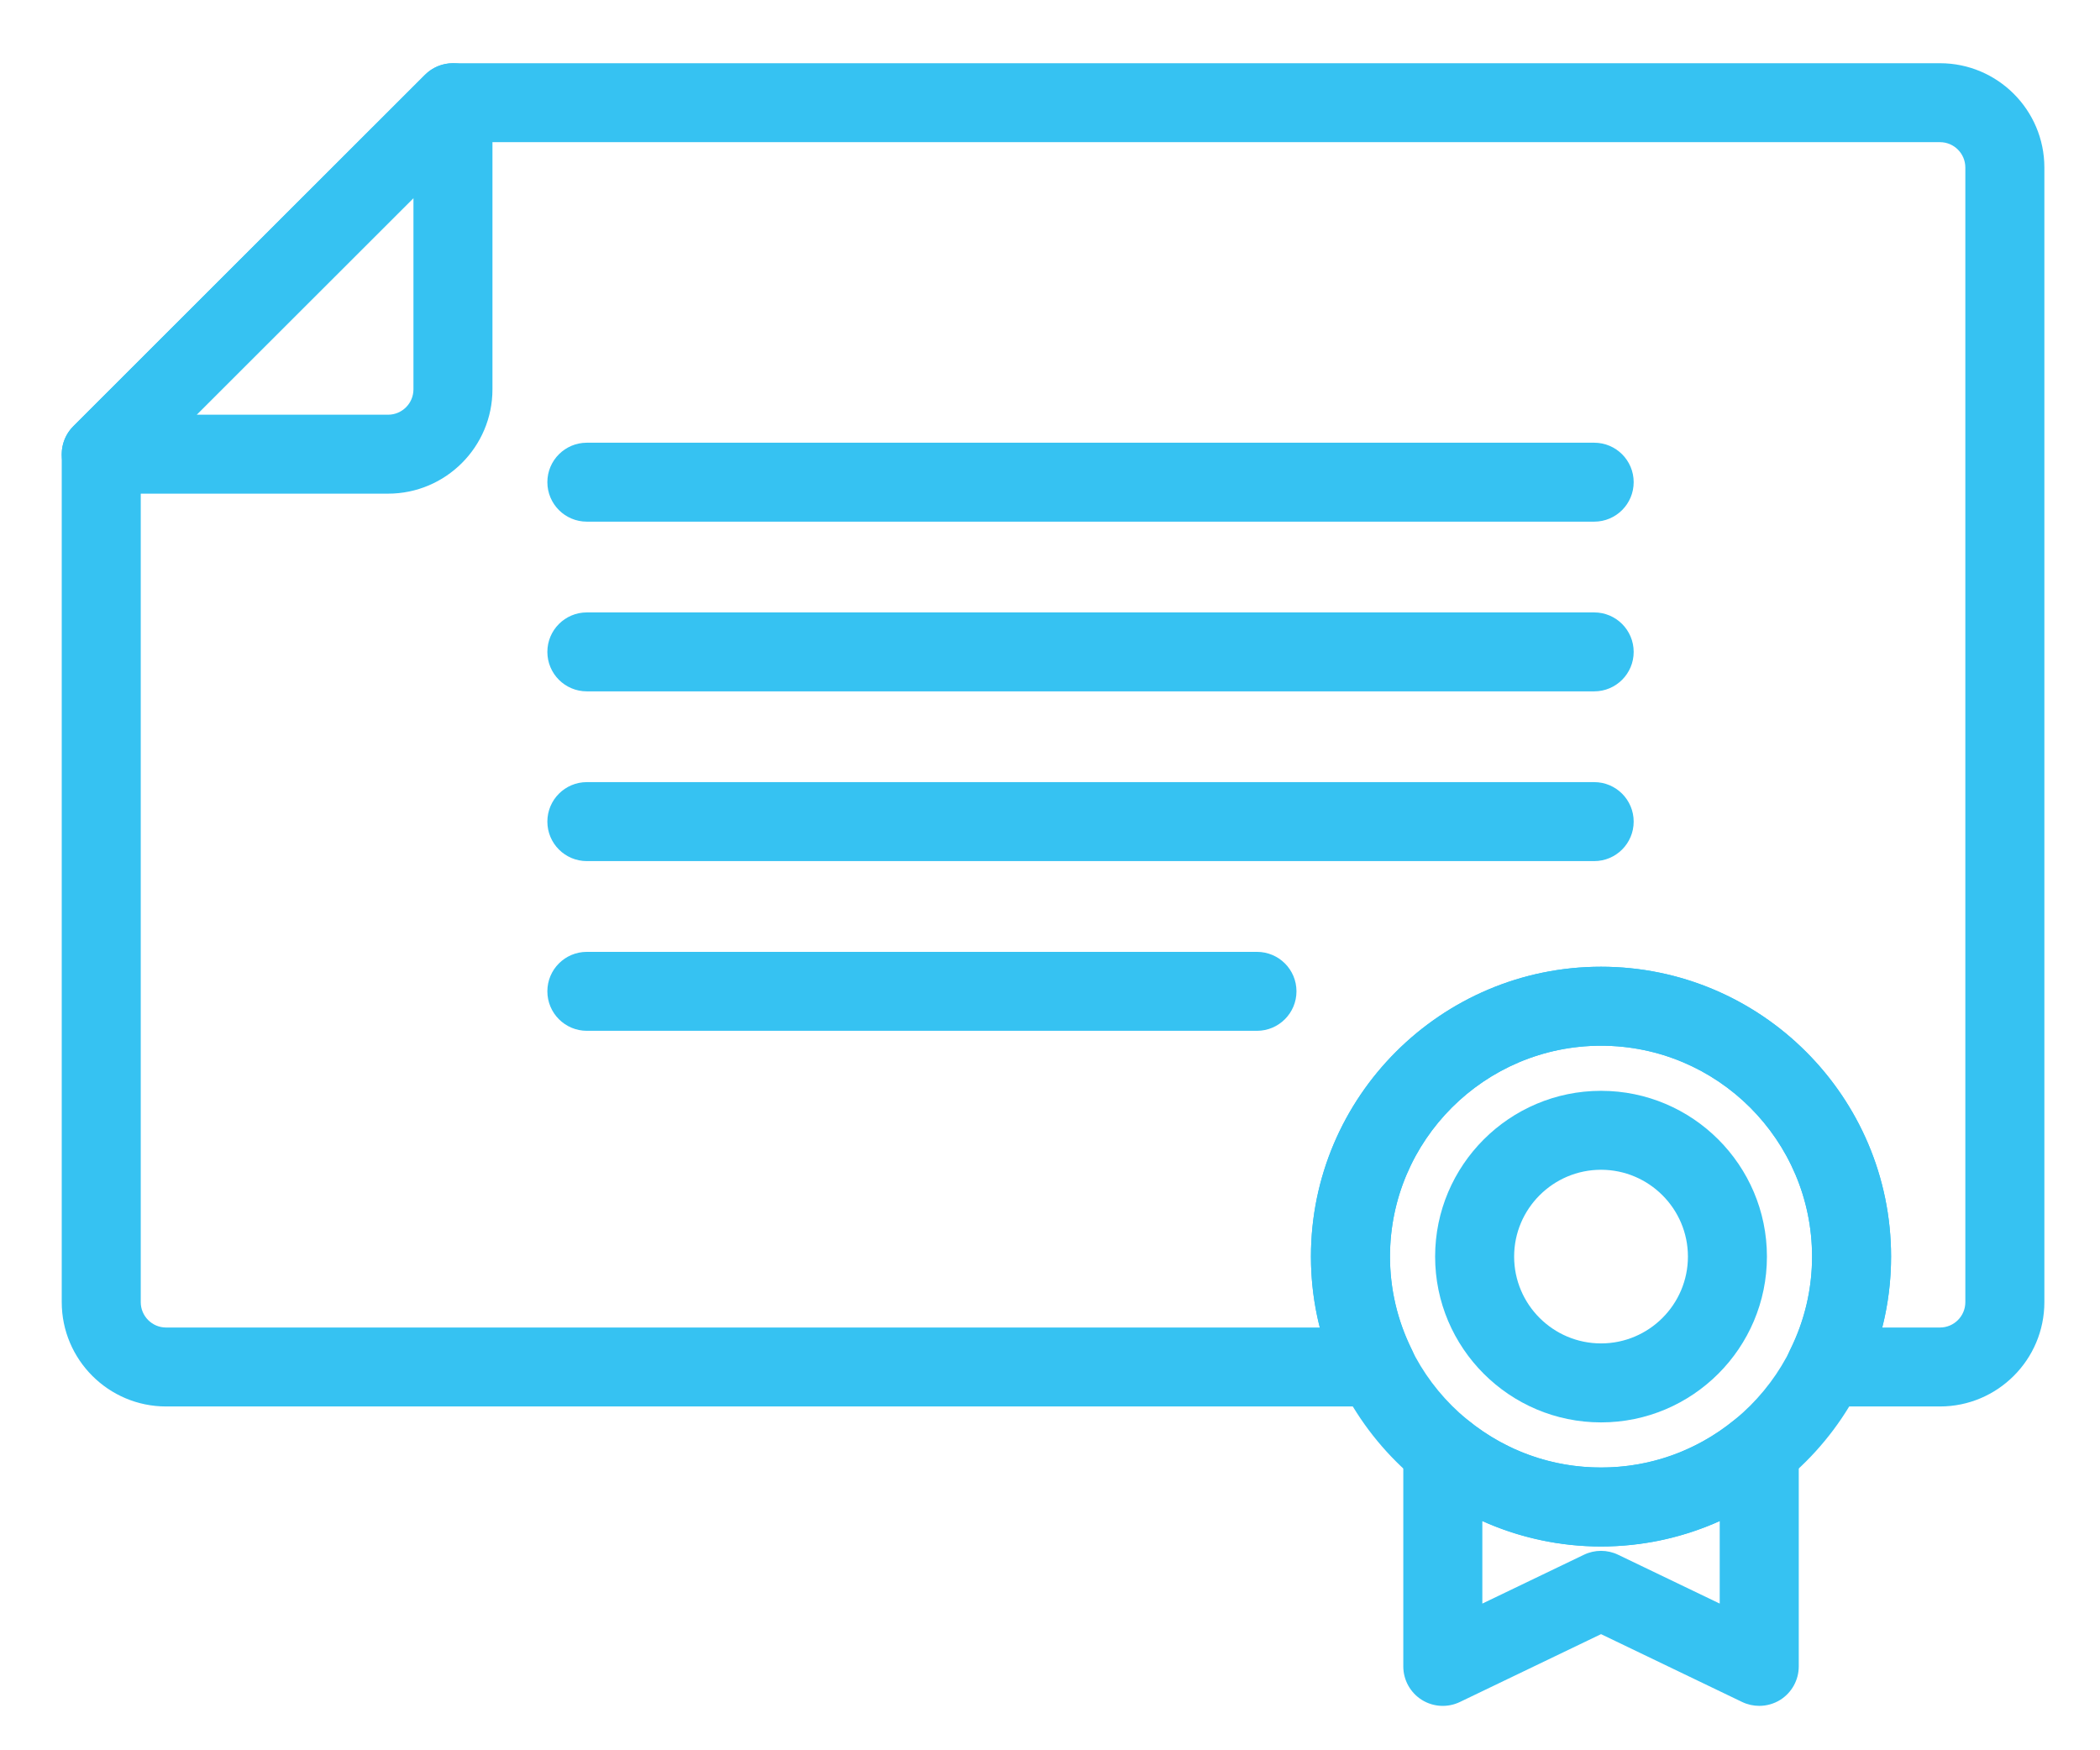
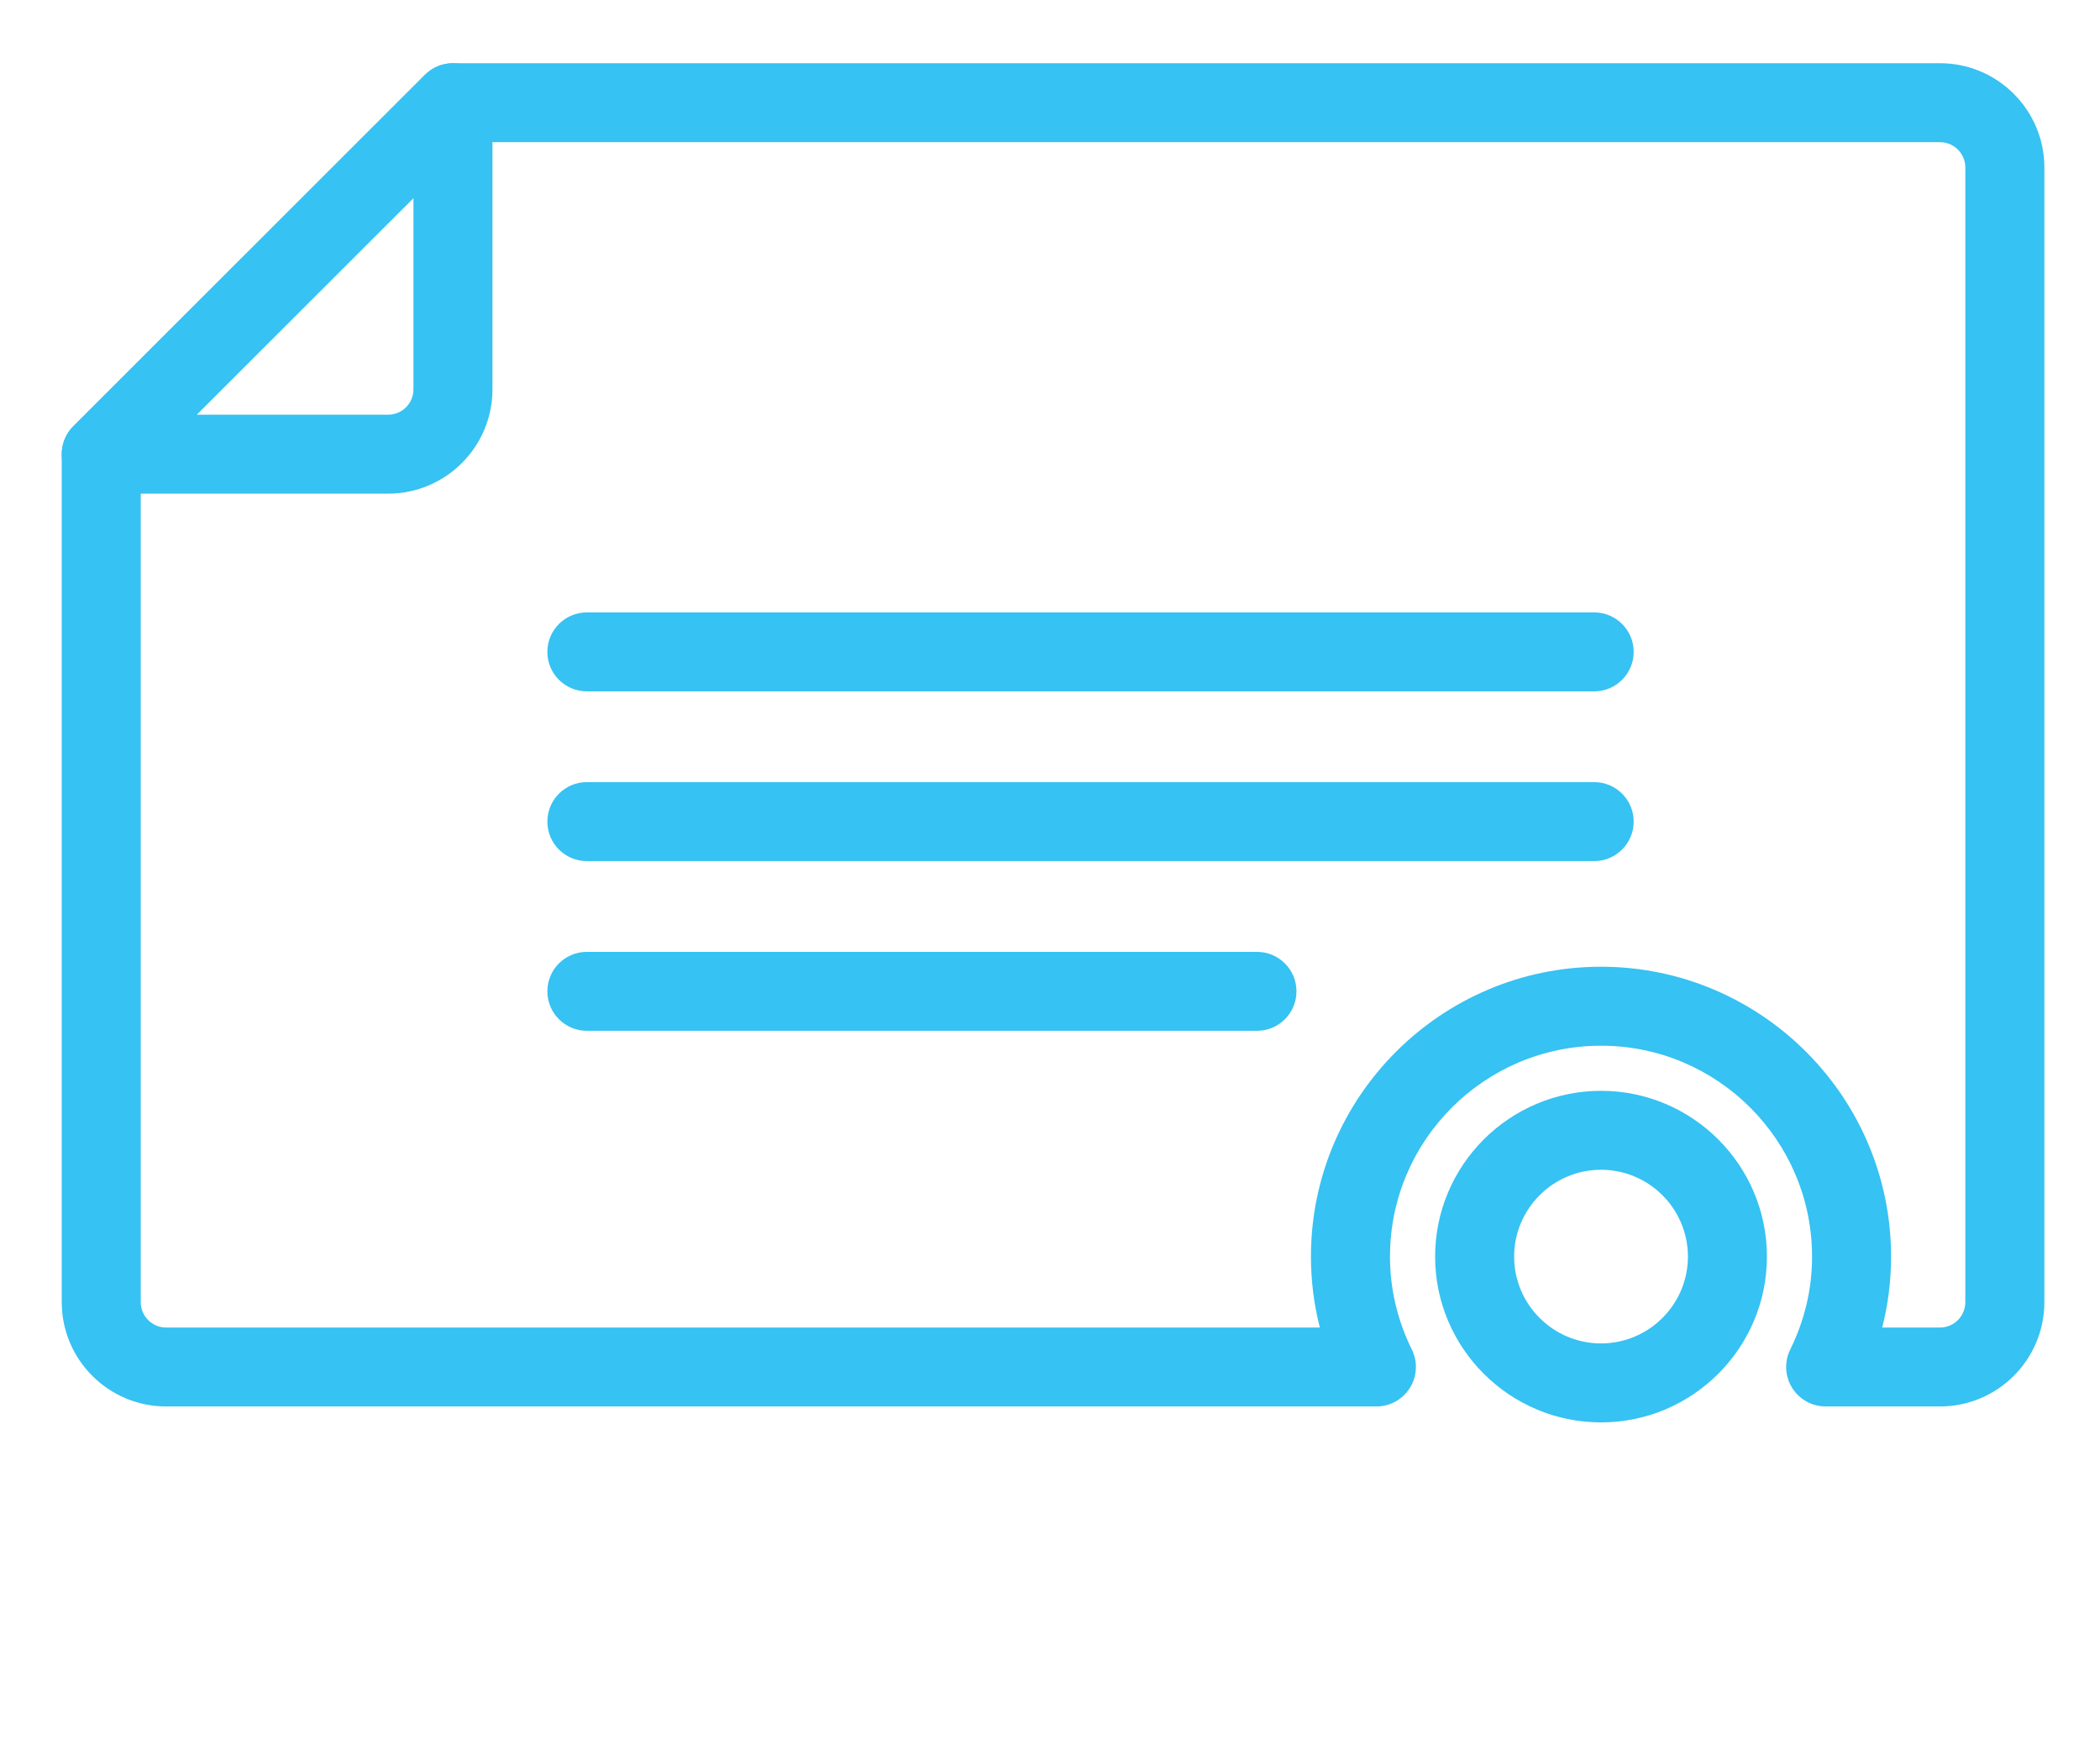
<svg xmlns="http://www.w3.org/2000/svg" width="300" viewBox="0 0 224.88 187.5" height="250" preserveAspectRatio="xMidYMid meet">
  <defs>
    <clipPath id="220d05b554">
      <path d="M 6 6.453 L 53 6.453 L 53 53 L 6 53 Z M 6 6.453 " clip-rule="nonzero" />
    </clipPath>
    <clipPath id="b26f732041">
      <path d="M 6 6.453 L 219 6.453 L 219 151 L 6 151 Z M 6 6.453 " clip-rule="nonzero" />
    </clipPath>
    <clipPath id="b964454205">
      <path d="M 150 151 L 193 151 L 193 182.98 L 150 182.98 Z M 150 151 " clip-rule="nonzero" />
    </clipPath>
  </defs>
  <g clip-path="url(#220d05b554)">
    <path fill="#36c2f2" d="M 21.004 44.426 L 41.52 44.426 C 43.02 44.426 44.238 43.207 44.238 41.711 L 44.238 21.211 Z M 41.52 52.883 L 10.785 52.883 C 9.074 52.883 7.531 51.855 6.875 50.273 C 6.219 48.691 6.582 46.875 7.793 45.664 L 45.477 8.012 C 46.691 6.801 48.512 6.441 50.09 7.098 C 51.672 7.75 52.703 9.293 52.703 11.004 L 52.703 41.711 C 52.703 47.871 47.688 52.883 41.52 52.883 " fill-opacity="1" fill-rule="nonzero" />
  </g>
  <path fill="#36c2f2" d="M 170.746 74.062 L 62.816 74.062 C 60.48 74.062 58.586 72.172 58.586 69.836 C 58.586 67.5 60.48 65.605 62.816 65.605 L 170.746 65.605 C 173.082 65.605 174.977 67.5 174.977 69.836 C 174.977 72.172 173.082 74.062 170.746 74.062 " fill-opacity="1" fill-rule="nonzero" />
  <path fill="#36c2f2" d="M 170.746 92.246 L 62.816 92.246 C 60.48 92.246 58.586 90.352 58.586 88.016 C 58.586 85.68 60.48 83.785 62.816 83.785 L 170.746 83.785 C 173.082 83.785 174.977 85.68 174.977 88.016 C 174.977 90.352 173.082 92.246 170.746 92.246 " fill-opacity="1" fill-rule="nonzero" />
-   <path fill="#36c2f2" d="M 170.746 55.883 L 62.816 55.883 C 60.48 55.883 58.586 53.988 58.586 51.652 C 58.586 49.32 60.48 47.426 62.816 47.426 L 170.746 47.426 C 173.082 47.426 174.977 49.32 174.977 51.652 C 174.977 53.988 173.082 55.883 170.746 55.883 " fill-opacity="1" fill-rule="nonzero" />
  <path fill="#36c2f2" d="M 134.613 110.426 L 62.816 110.426 C 60.48 110.426 58.586 108.531 58.586 106.195 C 58.586 103.859 60.48 101.969 62.816 101.969 L 134.613 101.969 C 136.953 101.969 138.848 103.859 138.848 106.195 C 138.848 108.531 136.953 110.426 134.613 110.426 " fill-opacity="1" fill-rule="nonzero" />
-   <path fill="#36c2f2" d="M 171.48 112.023 C 159.012 112.023 148.867 122.156 148.867 134.613 C 148.867 147.074 159.012 157.207 171.48 157.207 C 183.949 157.207 194.09 147.074 194.09 134.613 C 194.09 122.156 183.949 112.023 171.48 112.023 Z M 171.48 165.668 C 154.344 165.668 140.398 151.738 140.398 134.613 C 140.398 117.496 154.344 103.562 171.48 103.562 C 188.613 103.562 202.555 117.496 202.555 134.613 C 202.555 151.738 188.613 165.668 171.48 165.668 " fill-opacity="1" fill-rule="nonzero" />
  <g clip-path="url(#b26f732041)">
    <path fill="#36c2f2" d="M 201.605 142.211 L 207.797 142.211 C 209.297 142.211 210.512 140.992 210.512 139.492 L 210.512 17.949 C 210.512 16.449 209.297 15.23 207.797 15.23 L 50.227 15.23 L 15.02 50.406 L 15.02 139.492 C 15.02 140.992 16.238 142.211 17.734 142.211 L 141.352 142.211 C 140.719 139.738 140.398 137.199 140.398 134.613 C 140.398 117.496 154.344 103.562 171.48 103.562 C 188.613 103.562 202.555 117.496 202.555 134.613 C 202.555 137.199 202.238 139.738 201.605 142.211 Z M 207.797 150.668 L 195.547 150.668 C 194.086 150.668 192.727 149.914 191.953 148.672 C 191.18 147.43 191.105 145.879 191.75 144.57 C 193.305 141.418 194.09 138.07 194.09 134.613 C 194.09 122.156 183.949 112.023 171.48 112.023 C 159.012 112.023 148.867 122.156 148.867 134.613 C 148.867 138.07 149.656 141.418 151.207 144.57 C 151.855 145.883 151.777 147.434 151.004 148.672 C 150.23 149.914 148.871 150.668 147.41 150.668 L 17.734 150.668 C 11.57 150.668 6.555 145.656 6.555 139.492 L 6.555 48.656 C 6.555 47.535 7 46.457 7.793 45.664 L 45.477 8.012 C 46.273 7.219 47.348 6.773 48.473 6.773 L 207.797 6.773 C 213.961 6.773 218.98 11.785 218.98 17.949 L 218.98 139.492 C 218.98 145.656 213.961 150.668 207.797 150.668 " fill-opacity="1" fill-rule="nonzero" />
  </g>
  <path fill="#36c2f2" d="M 171.48 125.312 C 166.348 125.312 162.168 129.488 162.168 134.613 C 162.168 139.742 166.348 143.914 171.48 143.914 C 176.609 143.914 180.789 139.742 180.789 134.613 C 180.789 129.488 176.609 125.312 171.48 125.312 Z M 171.48 152.375 C 161.676 152.375 153.703 144.406 153.703 134.613 C 153.703 124.824 161.676 116.855 171.48 116.855 C 181.277 116.855 189.254 124.824 189.254 134.613 C 189.254 144.406 181.277 152.375 171.48 152.375 " fill-opacity="1" fill-rule="nonzero" />
  <g clip-path="url(#b964454205)">
-     <path fill="#36c2f2" d="M 158.762 162.938 L 158.762 171.785 L 169.645 166.555 C 170.801 165.996 172.156 165.996 173.312 166.555 L 184.195 171.785 L 184.195 162.938 C 180.219 164.723 175.879 165.668 171.48 165.668 C 167.078 165.668 162.738 164.723 158.762 162.938 Z M 188.43 182.742 C 187.805 182.742 187.176 182.605 186.594 182.324 L 171.48 175.059 L 156.363 182.324 C 155.051 182.957 153.508 182.871 152.273 182.098 C 151.043 181.324 150.293 179.969 150.293 178.516 L 150.293 155.406 C 150.293 153.773 151.234 152.285 152.711 151.586 C 154.188 150.883 155.938 151.094 157.203 152.129 C 161.281 155.453 166.219 157.207 171.48 157.207 C 176.738 157.207 181.676 155.453 185.754 152.129 C 187.02 151.094 188.77 150.883 190.246 151.586 C 191.723 152.285 192.664 153.773 192.664 155.406 L 192.664 178.516 C 192.664 179.969 191.914 181.324 190.684 182.098 C 189.996 182.527 189.215 182.742 188.43 182.742 " fill-opacity="1" fill-rule="nonzero" />
-   </g>
+     </g>
</svg>